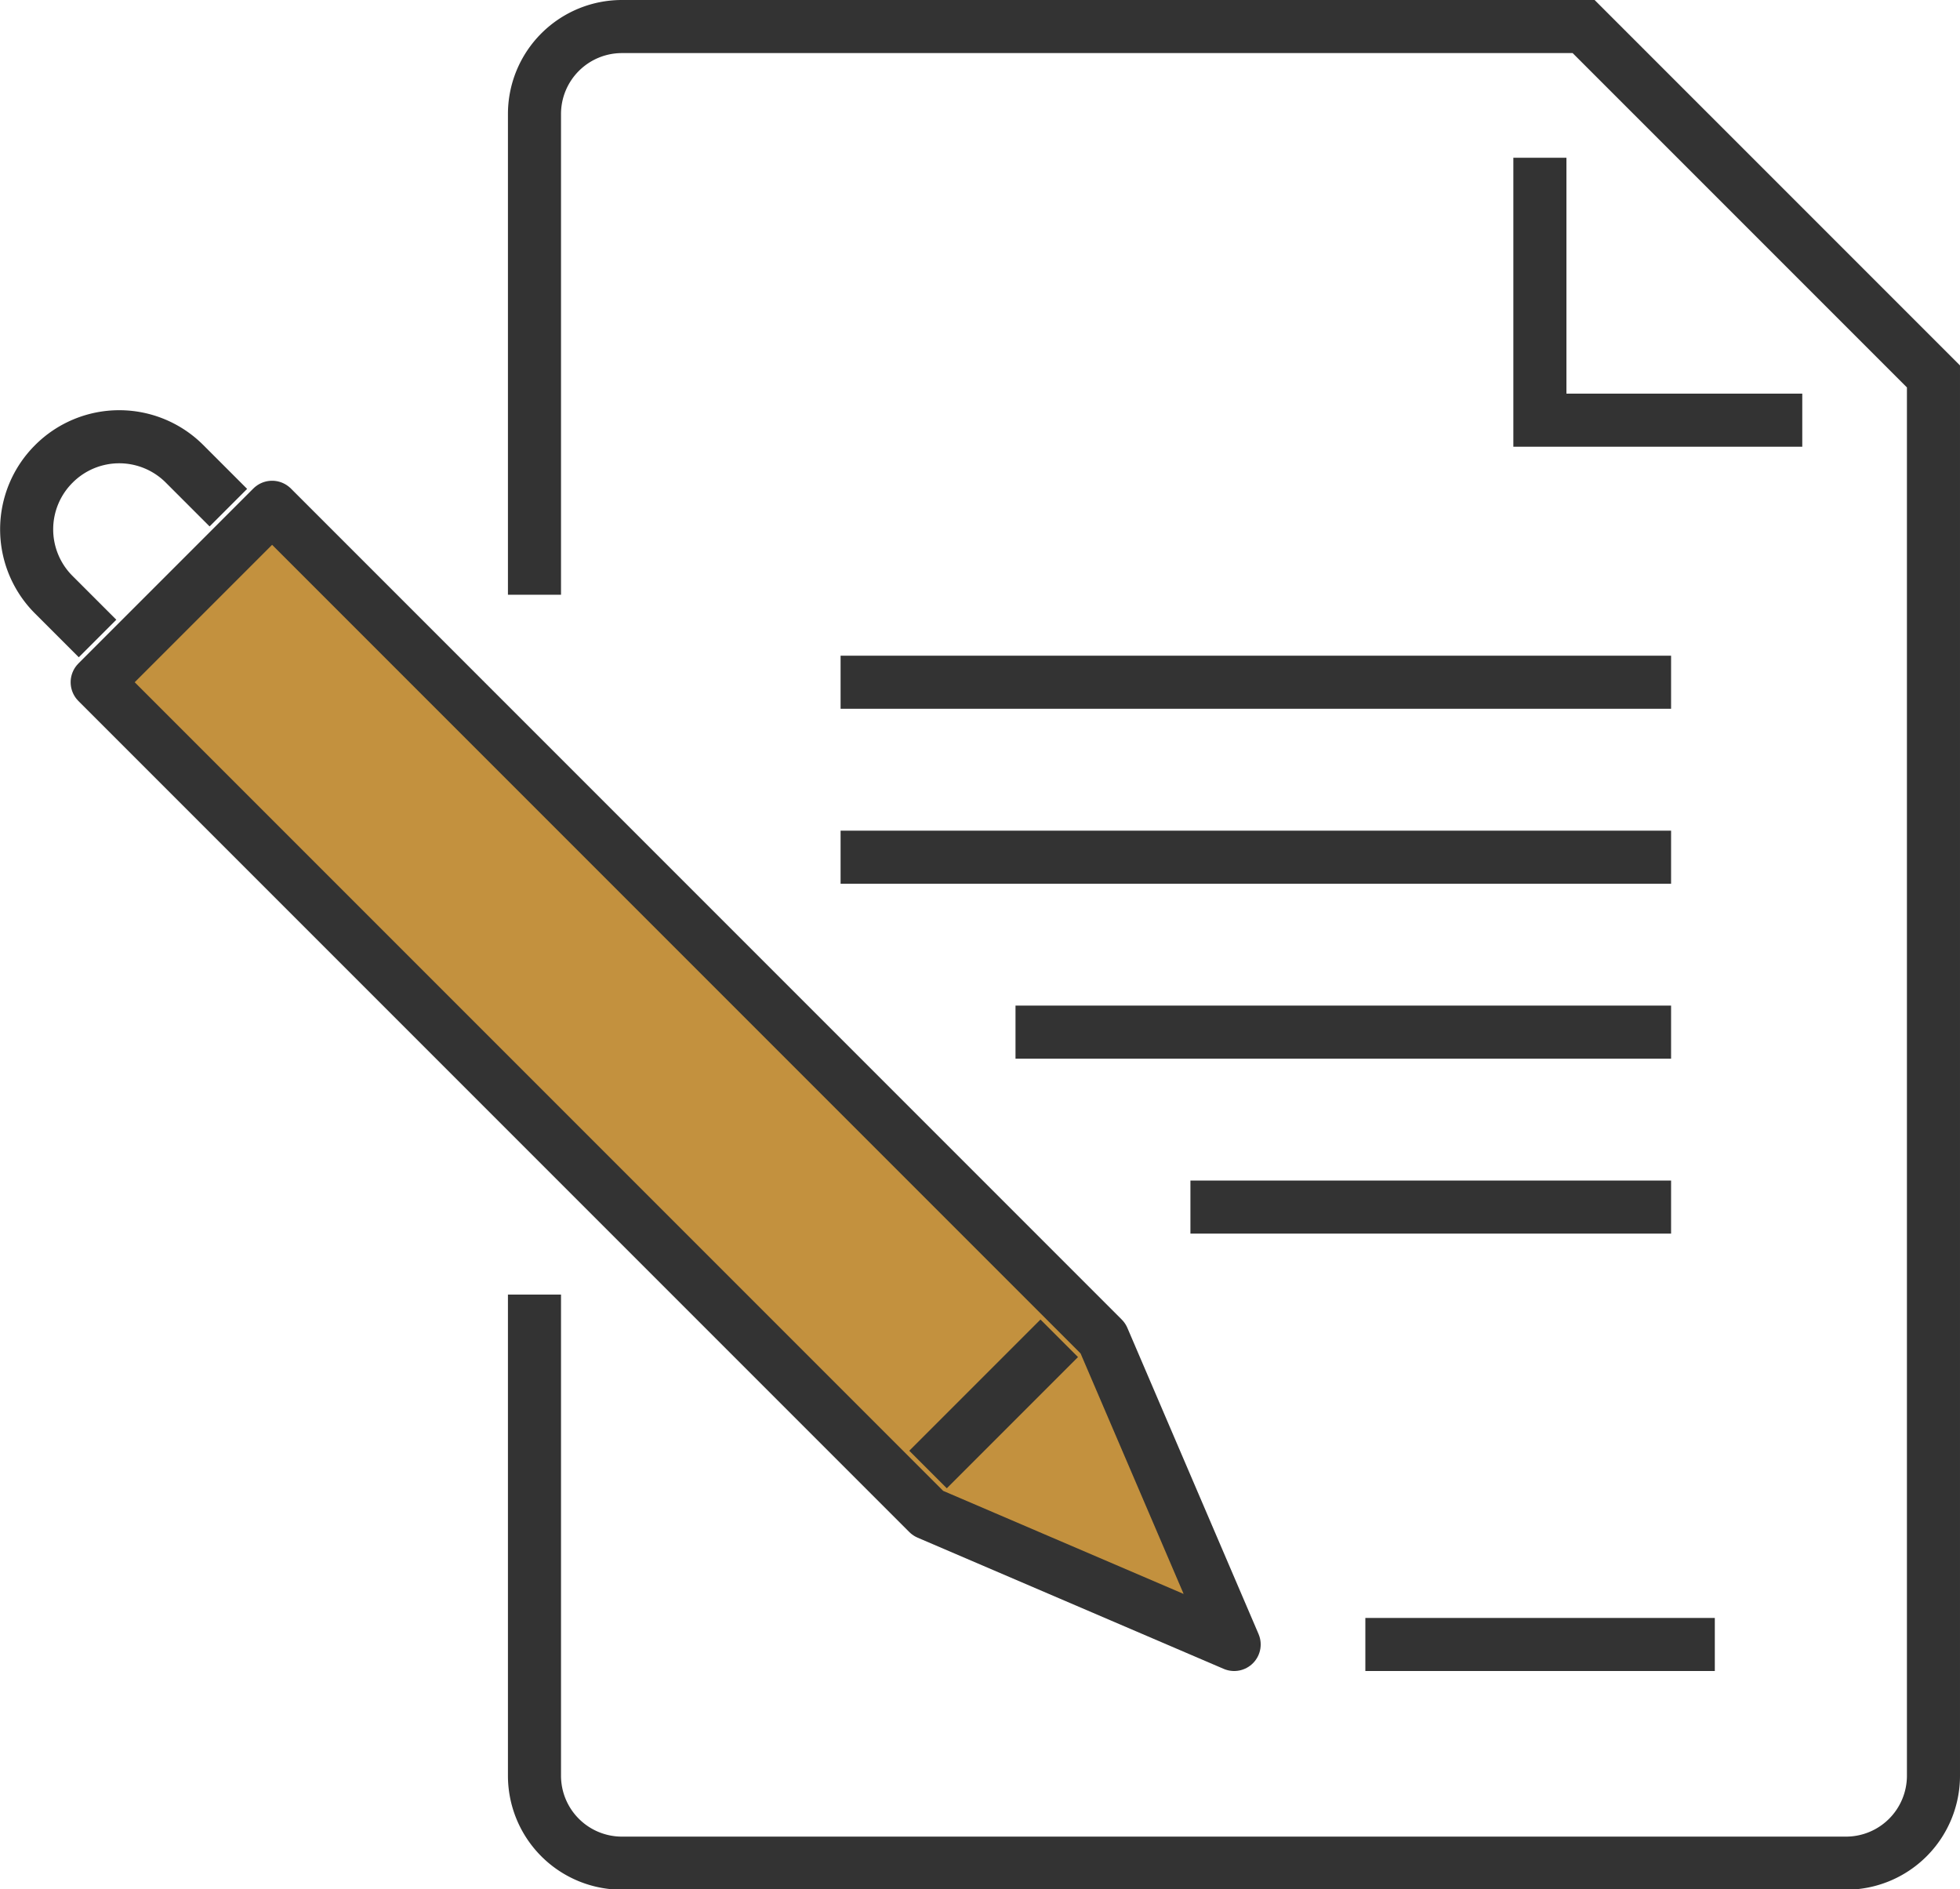
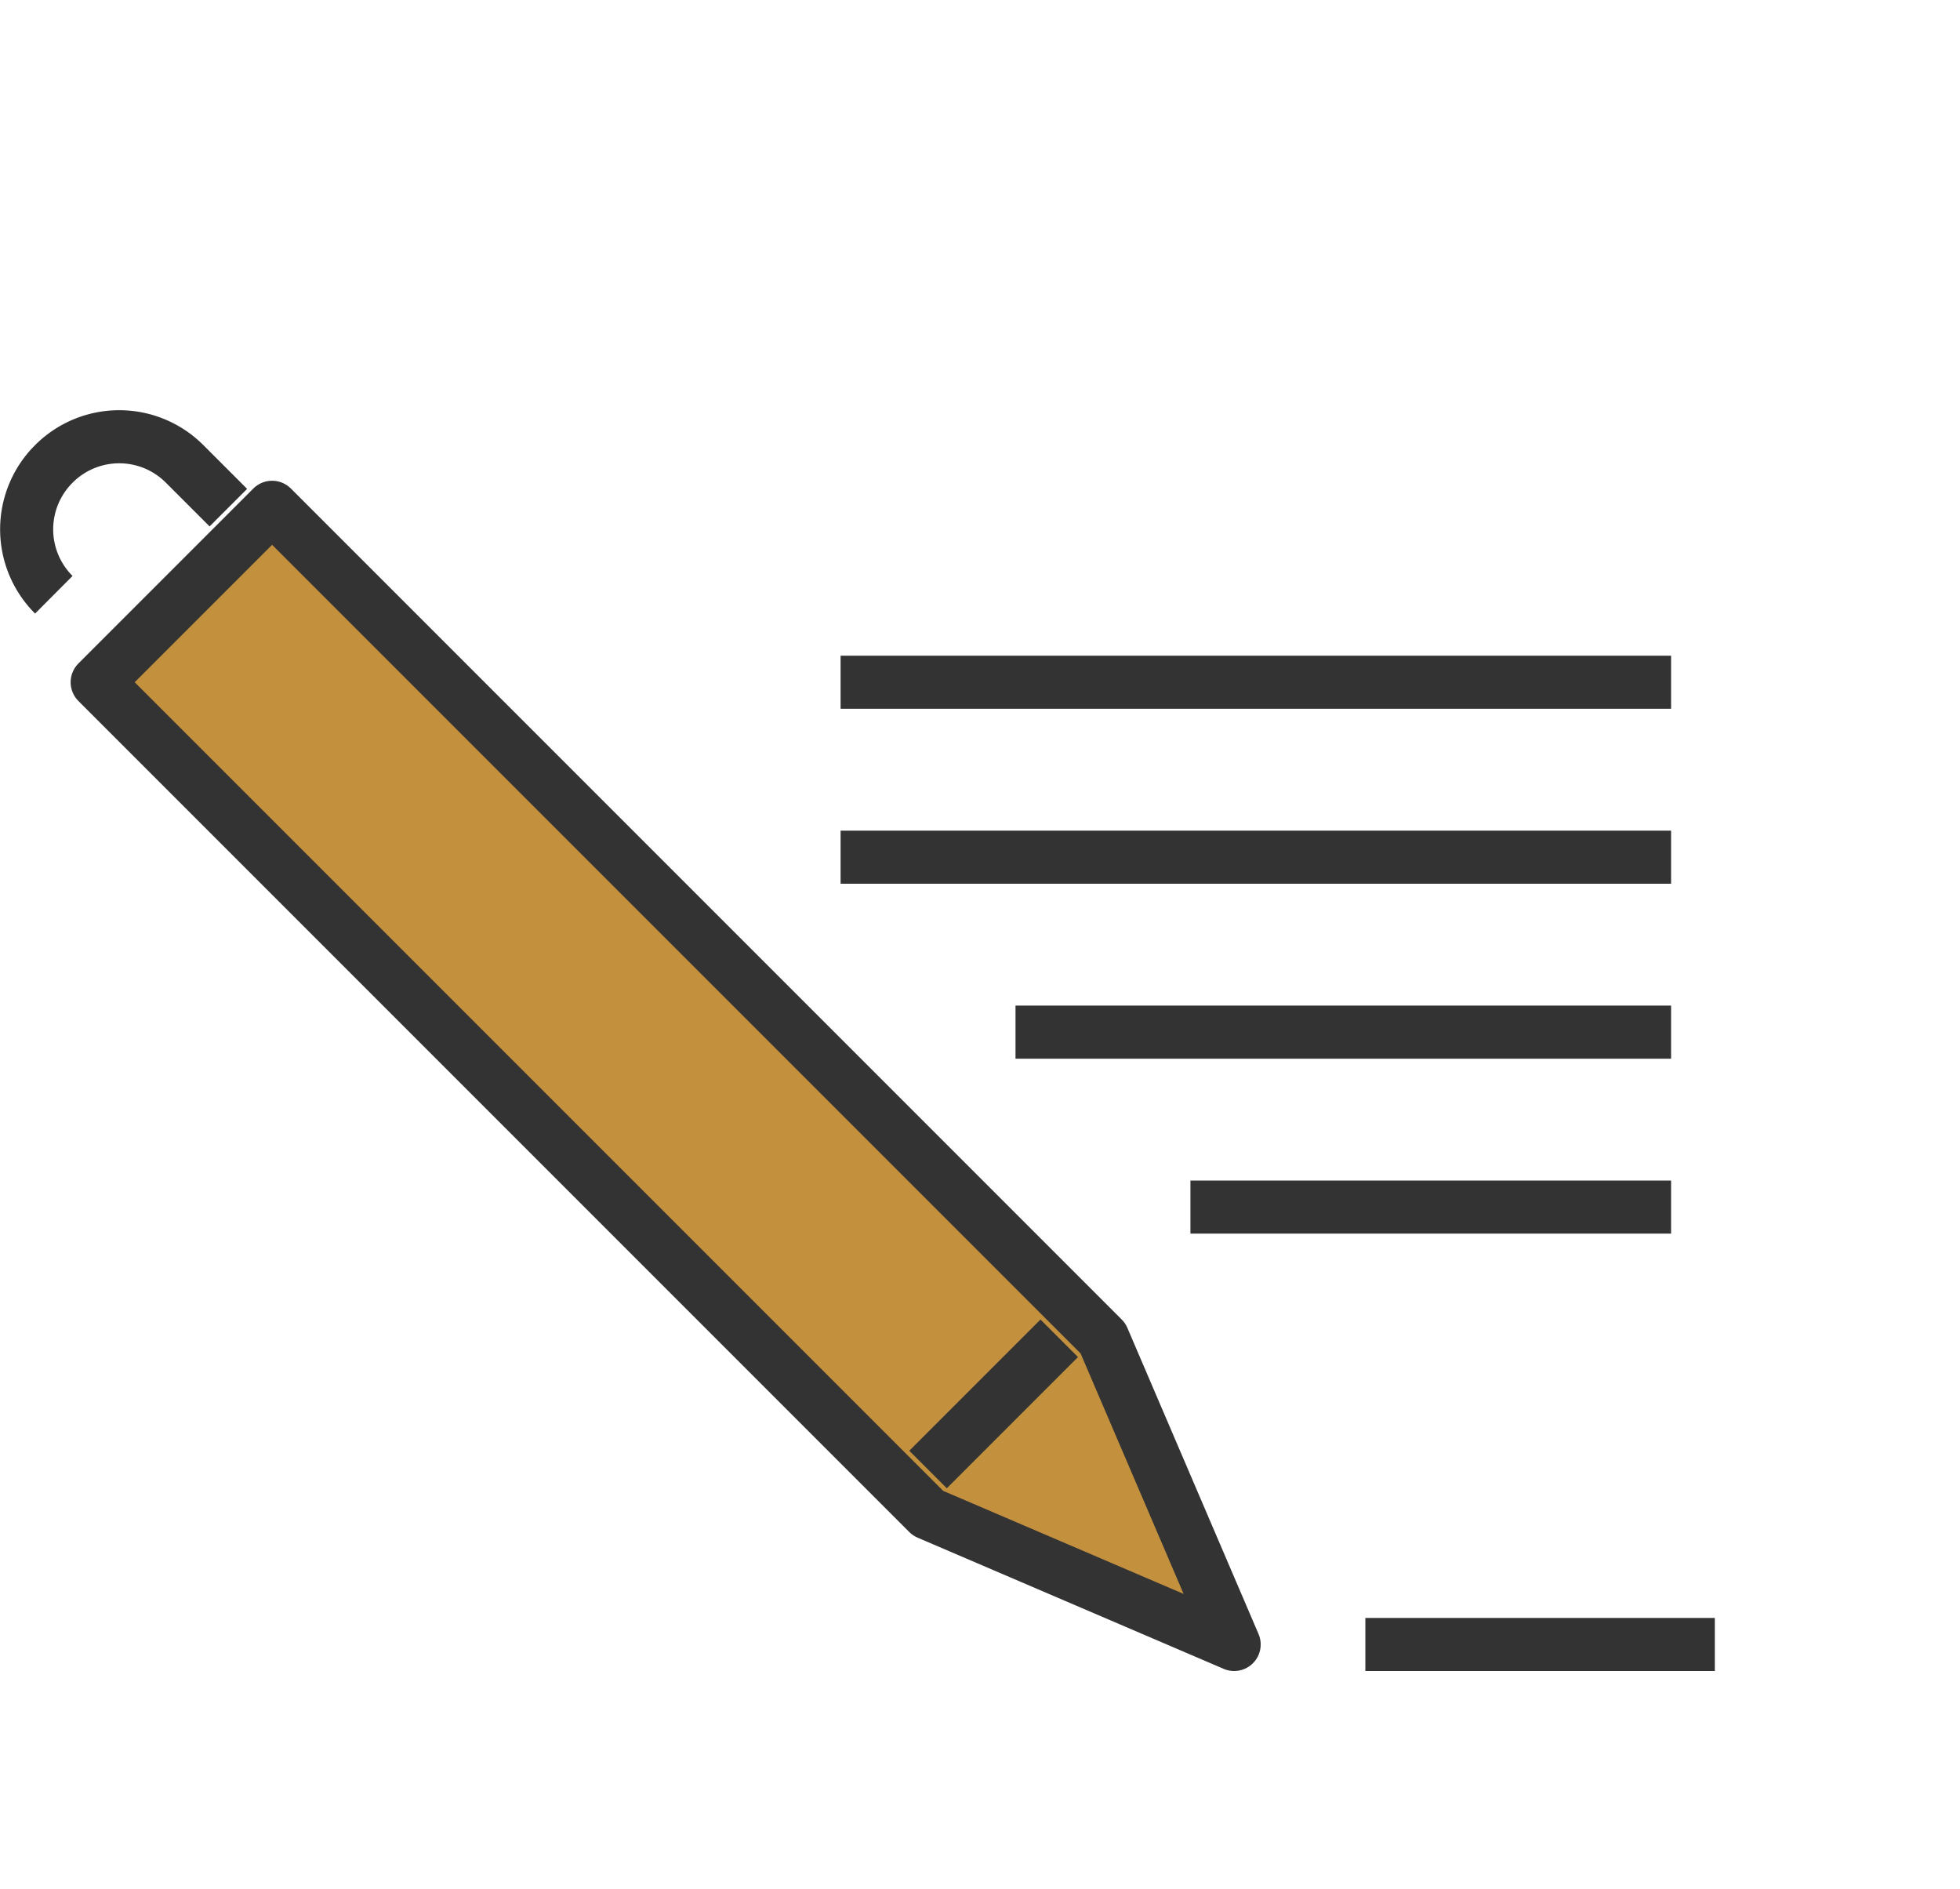
<svg xmlns="http://www.w3.org/2000/svg" viewBox="0 0 52.44 50.54">
  <defs>
    <style>.cls-1{fill:#c3913e;}.cls-2,.cls-3{fill:none;stroke:#333;stroke-width:1.42px;}.cls-2{stroke-linejoin:round;}.cls-3{stroke-miterlimit:10;}</style>
  </defs>
  <title>icon_information</title>
  <g id="レイヤー_2" data-name="レイヤー 2">
    <g id="レイヤー_1-2" data-name="レイヤー 1">
      <polygon class="cls-1" points="7.28 13.57 29.51 35.8 33.02 43.99 24.83 40.48 2.6 18.25 7.28 13.57" />
      <polygon class="cls-2" points="7.28 13.57 29.51 35.8 33.02 43.99 24.83 40.48 2.6 18.25 7.28 13.57" />
-       <path class="cls-2" d="M6.11,13.58,4.94,12.41a2.47,2.47,0,0,0-3.5,0h0a2.47,2.47,0,0,0,0,3.5l1.17,1.17" />
+       <path class="cls-2" d="M6.11,13.58,4.94,12.41a2.47,2.47,0,0,0-3.5,0h0a2.47,2.47,0,0,0,0,3.5" />
      <line class="cls-2" x1="28.34" y1="35.8" x2="24.83" y2="39.31" />
-       <path class="cls-3" d="M14.3,15.91V3.05A2.34,2.34,0,0,1,16.64.71H42.37l9.36,9.36V47.5a2.34,2.34,0,0,1-2.34,2.34H16.64A2.34,2.34,0,0,1,14.3,47.5V34.63" />
-       <polyline class="cls-3" points="48.22 11.24 41.2 11.24 41.2 4.22" />
      <line class="cls-2" x1="36.53" y1="43.99" x2="45.88" y2="43.99" />
      <line class="cls-2" x1="22.49" y1="18.25" x2="44.71" y2="18.25" />
      <line class="cls-2" x1="22.49" y1="22.93" x2="44.71" y2="22.93" />
      <line class="cls-2" x1="27.17" y1="27.61" x2="44.71" y2="27.61" />
      <line class="cls-2" x1="31.85" y1="32.29" x2="44.71" y2="32.29" />
    </g>
  </g>
</svg>